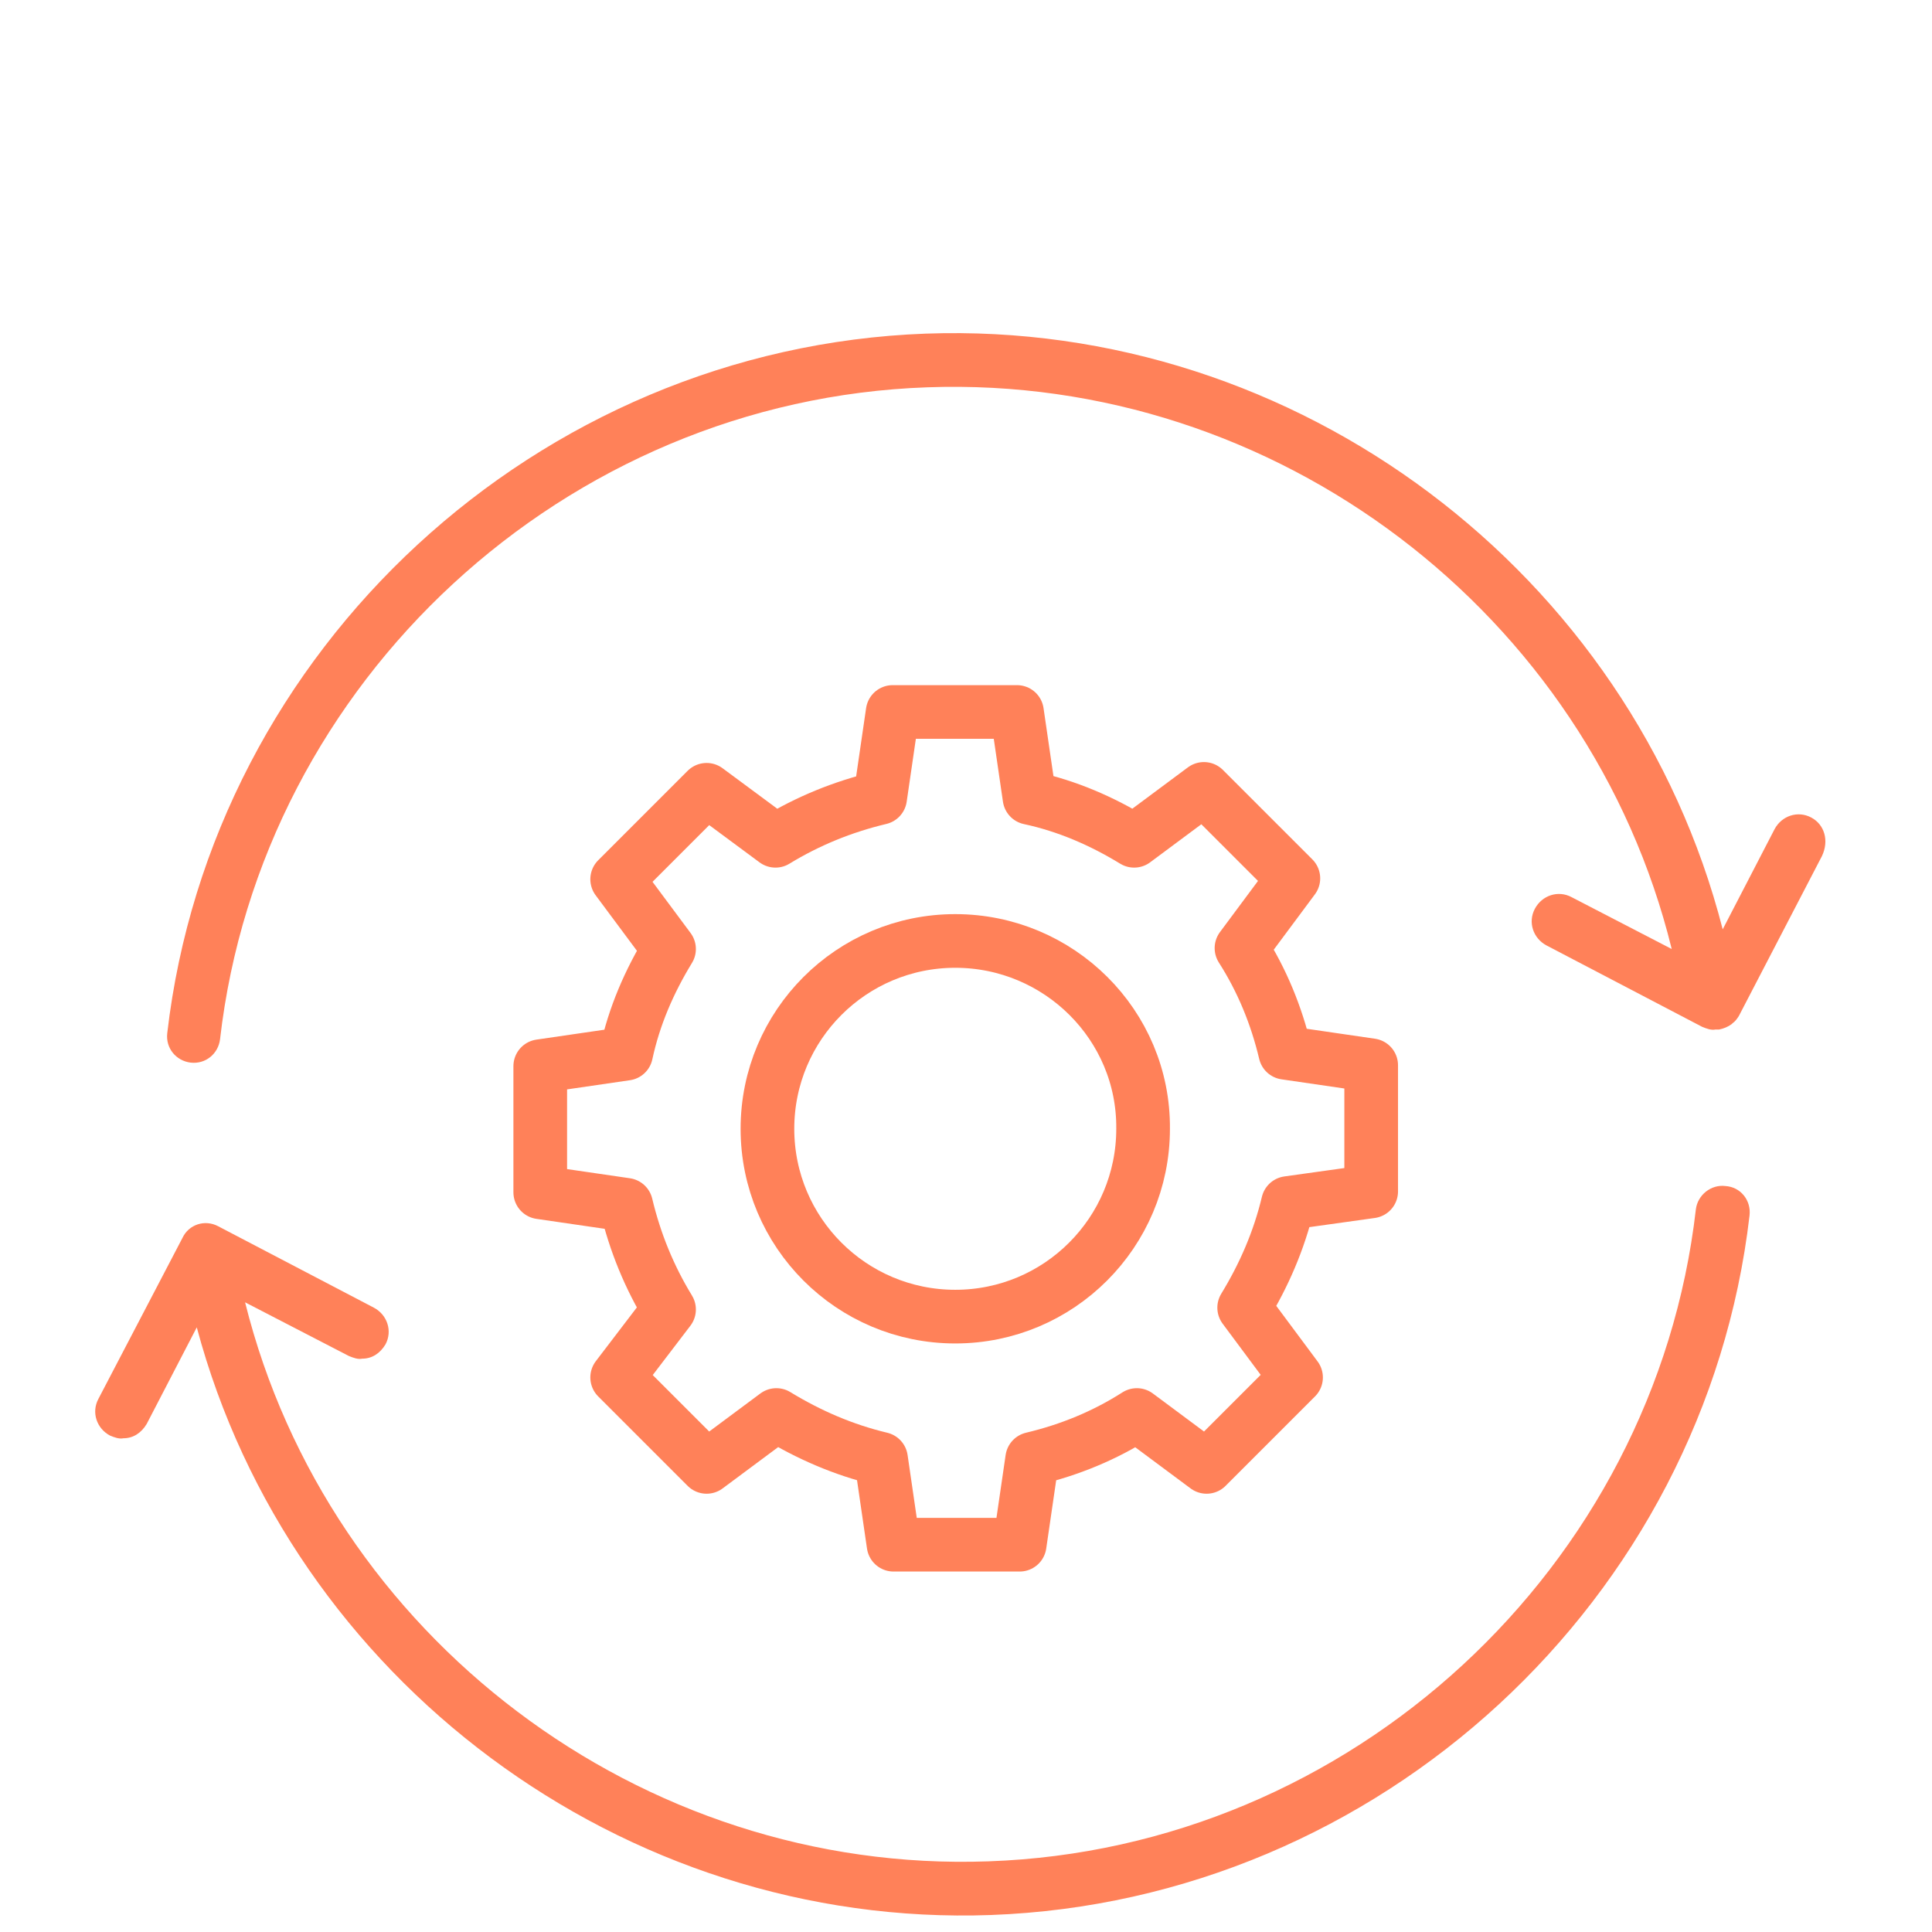
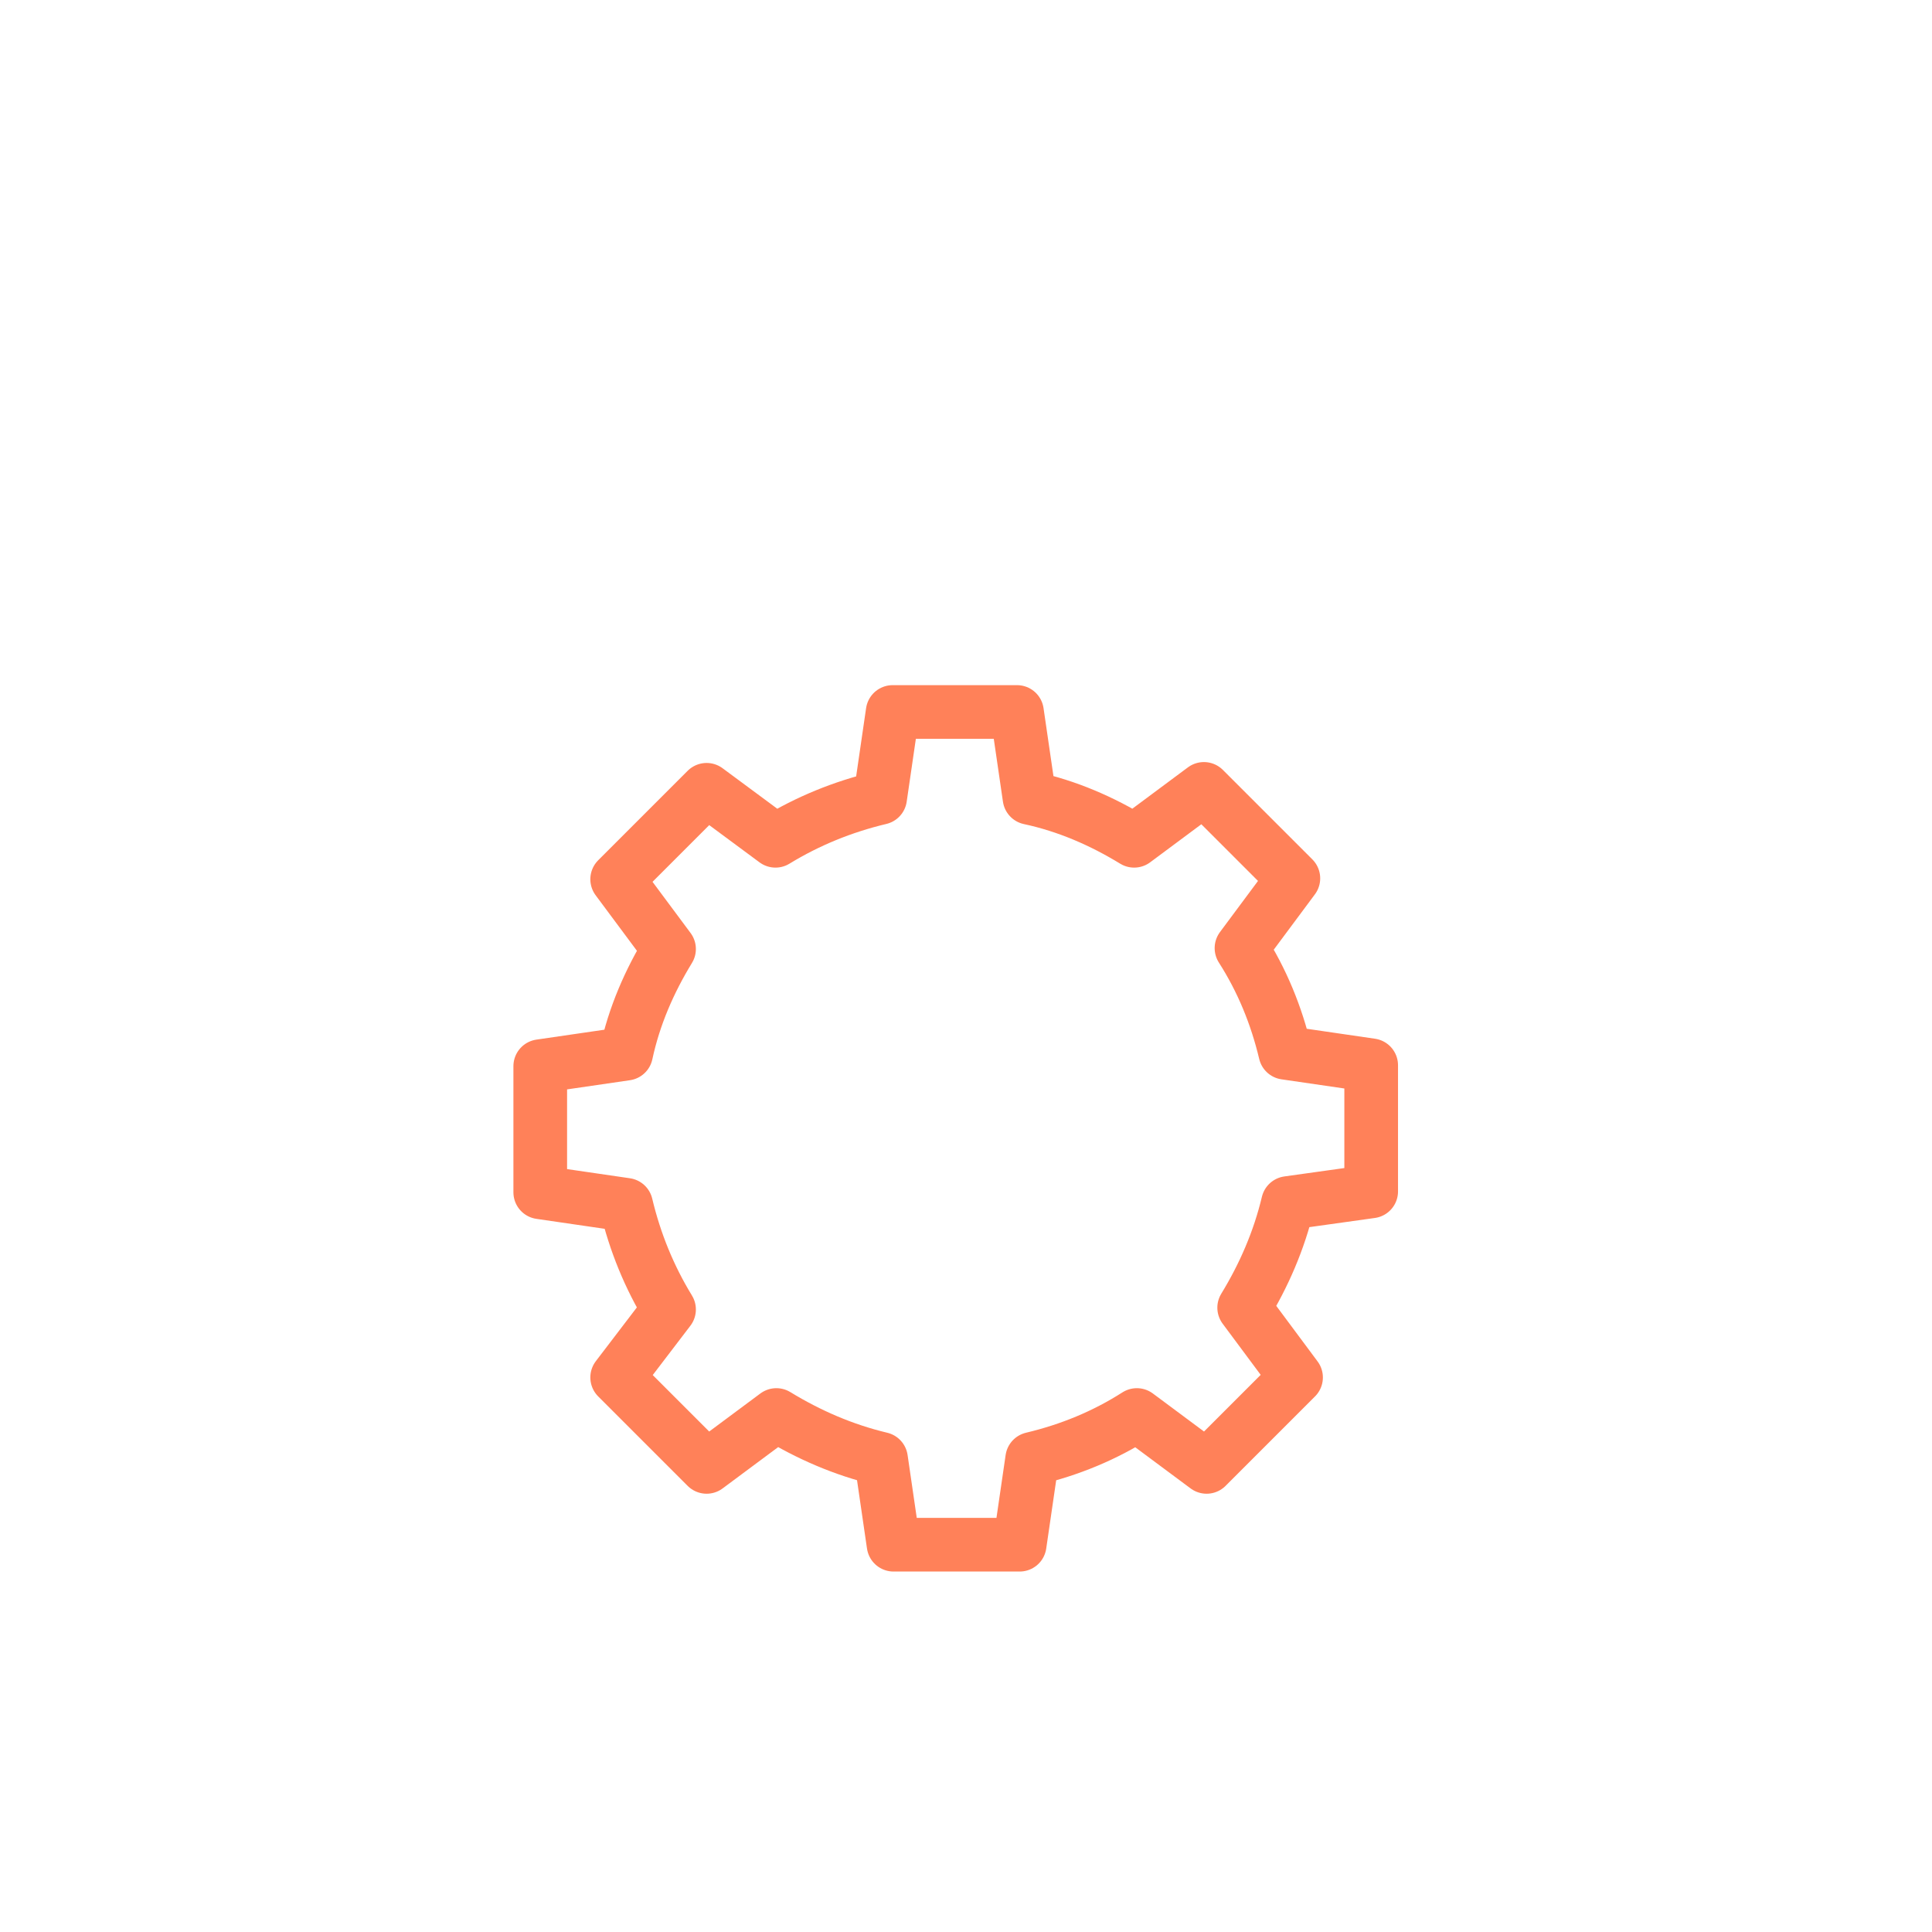
<svg xmlns="http://www.w3.org/2000/svg" viewBox="0 0 216 216" height="216" aria-hidden="true" width="216">
  <g fill="#ff8159">
-     <path d="M202.5 91.4c-1.5-.8-3.3-.2-4.1 1.3l-5.8 11.2c-10.2-39.8-47.5-68.1-89.1-66.6-43.4 1.6-79.8 35.2-84.8 78.2-.2 1.7 1 3.1 2.6 3.3 1.7.2 3.1-1 3.3-2.6 4.6-40.1 38.6-71.5 79.1-72.9 39-1.4 74 25.3 83.2 62.8l-11.2-5.8c-1.5-.8-3.3-.2-4.1 1.3s-.2 3.3 1.3 4.1l17.4 9.1c.5.2 1 .4 1.5.3h.4c.5-.1 1-.3 1.4-.6l.1-.1c.3-.2.5-.5.7-.8l9.3-17.9c.8-1.7.3-3.5-1.2-4.3ZM192.9 132.6c-1.6-.2-3.1 1-3.3 2.6-4.6 40.1-38.6 71.5-79.1 72.9-38.9 1.4-73.8-25.2-83.1-62.5l11.6 6c.5.2 1 .4 1.5.3 1.1 0 2-.6 2.6-1.6.8-1.5.2-3.3-1.3-4.1l-17.4-9.1c-1.5-.8-3.3-.2-4 1.3l-9.4 18c-.8 1.5-.2 3.3 1.3 4.1.5.2 1 .4 1.5.3 1.1 0 2-.6 2.6-1.6l5.6-10.8c10.5 39.3 47.6 67.2 88.8 65.7 43.4-1.6 79.8-35.2 84.8-78.2.2-1.7-1-3.2-2.7-3.3Z" fill="#ff8159" />
-   </g>
+     </g>
  <g fill="none" stroke="#ff8159" stroke-linecap="round" stroke-linejoin="round" stroke-width="6px">
    <path d="M153.3 133.2v-14.1l-9.6-1.4c-1-4.2-2.6-8.1-4.9-11.7l5.8-7.8-10-10-7.8 5.8c-3.6-2.2-7.5-3.9-11.7-4.8l-1.4-9.6H99.8l-1.4 9.6c-4.2 1-8.1 2.6-11.7 4.8L79 88.3l-10 10 5.8 7.8c-2.2 3.6-3.9 7.5-4.8 11.7l-9.6 1.4v14.1l9.6 1.4c1 4.2 2.6 8.1 4.8 11.7L69 154l10 10 7.8-5.8c3.6 2.2 7.5 3.9 11.7 4.9l1.4 9.6H114l1.4-9.6c4.2-1 8.1-2.6 11.7-4.9l7.8 5.8 10-10-5.8-7.8c2.2-3.6 3.9-7.5 4.9-11.7l9.3-1.3h0Z" stroke="#ff8159" fill="none" stroke-width="6px" />
-     <path d="M127.8 126.2c0 11.6-9.4 21-21 21s-21-9.4-21-21 9.4-21 21-21 21.1 9.4 21 21Z" stroke="#ff8159" fill="none" stroke-width="6px" />
  </g>
</svg>